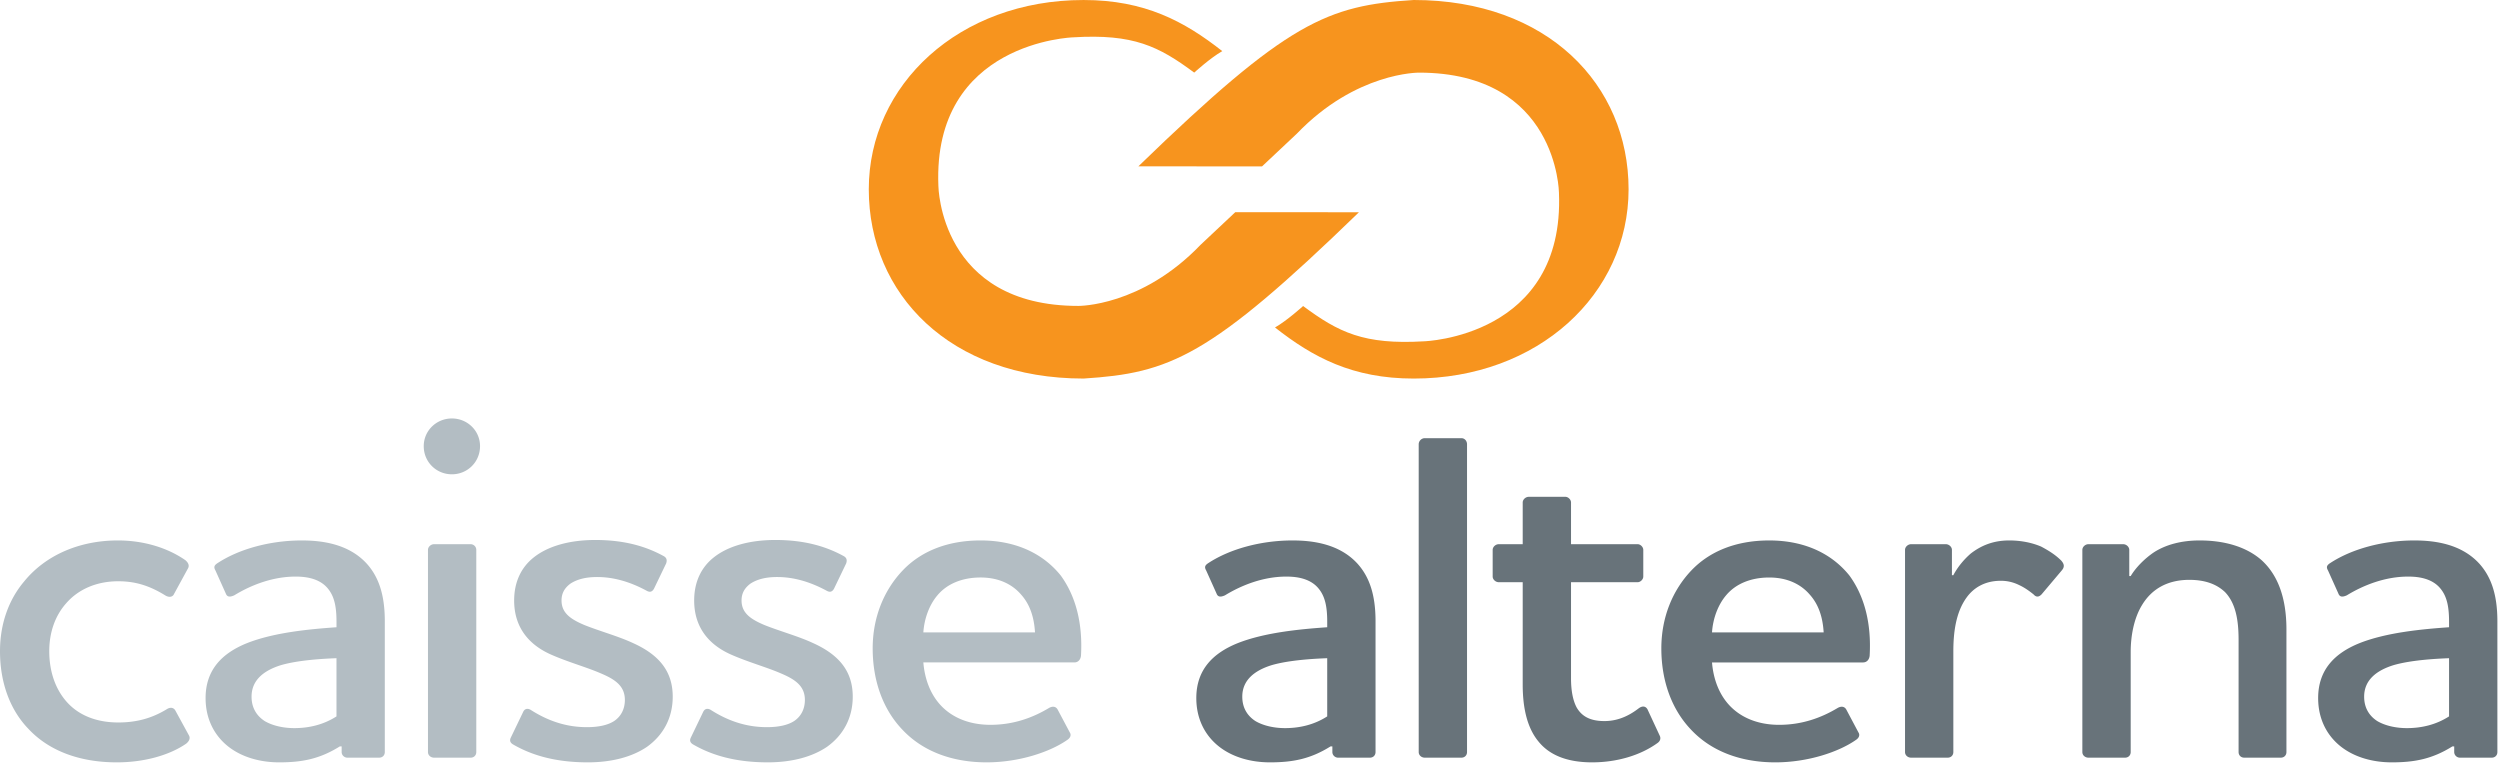
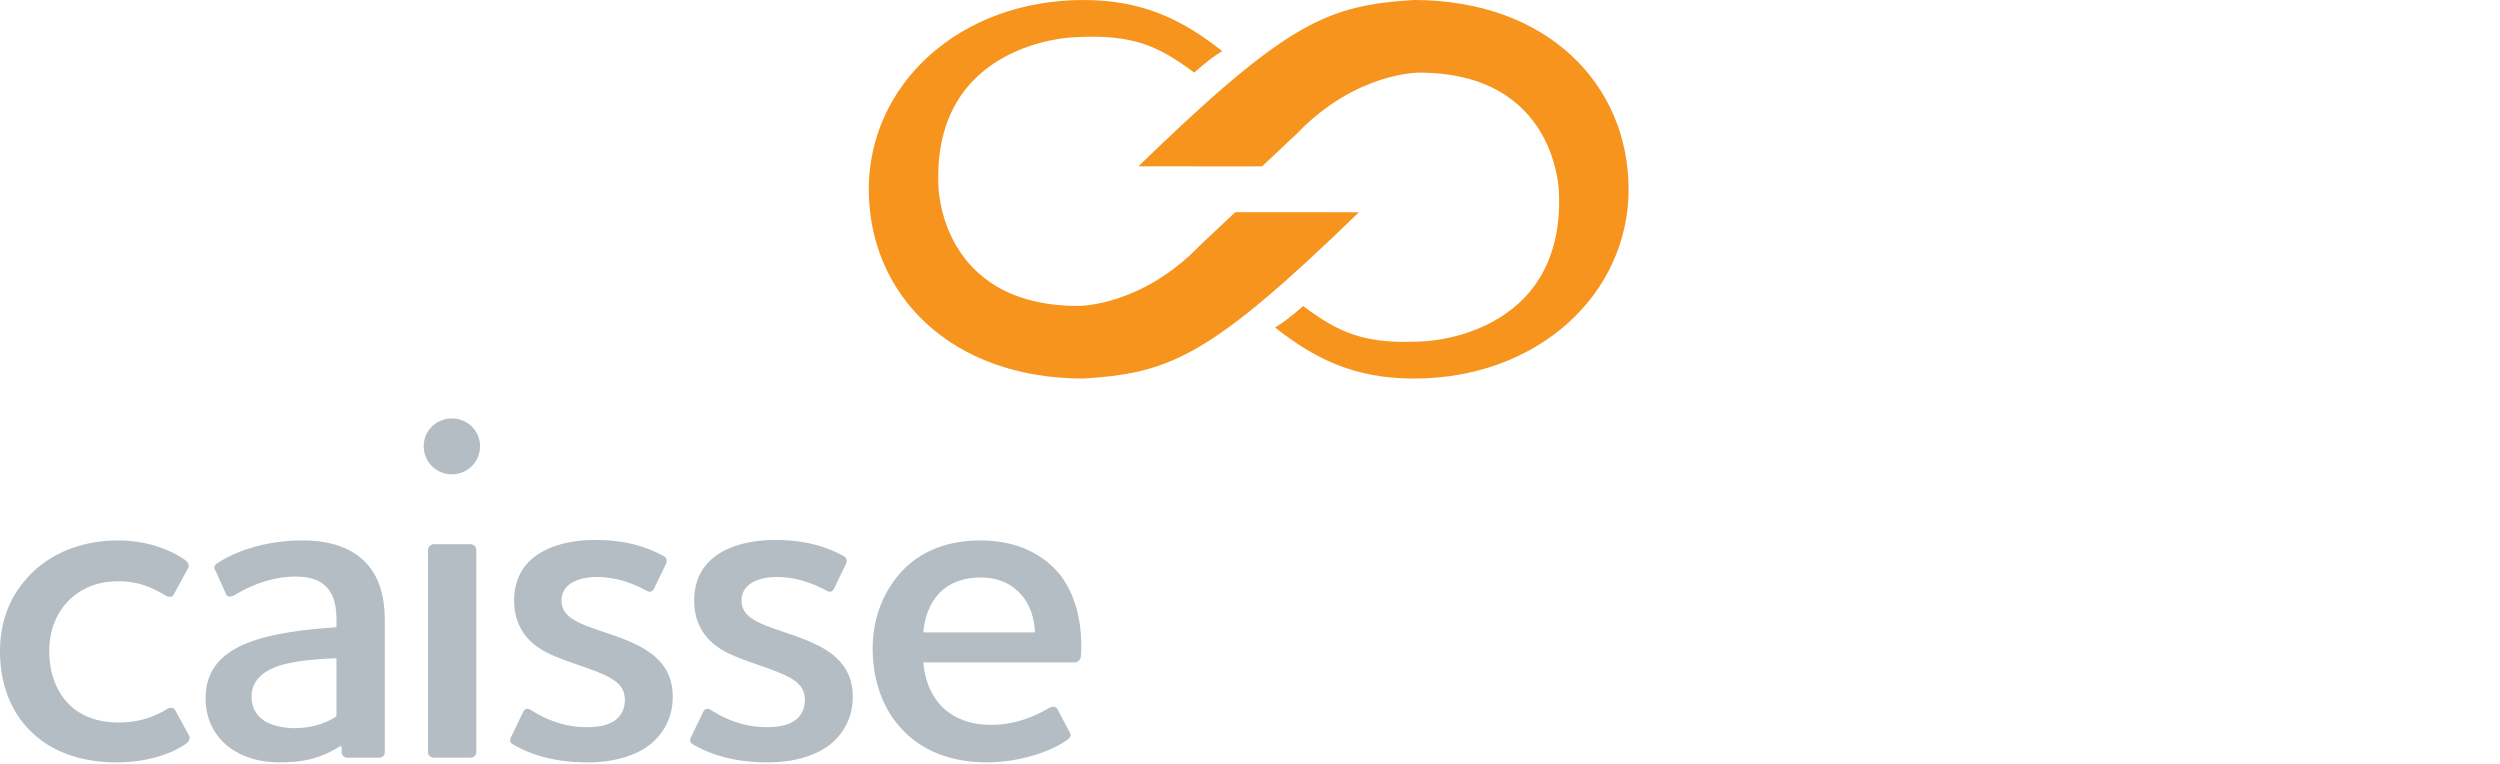
<svg xmlns="http://www.w3.org/2000/svg" clip-rule="evenodd" fill-rule="evenodd" stroke-linejoin="round" stroke-miterlimit="1.414" viewBox="0 0 373 114">
  <g fill-rule="nonzero">
    <path d="M24.85 105.834c.631-.419 1.119-.209 1.331.209l2.028 3.713c.21.419 0 .837-.418 1.187-2.522 1.75-6.3 2.8-10.36 2.8-5.6 0-10.15-1.75-13.162-4.968C1.541 105.975 0 101.915 0 97.156c0-4.131 1.331-7.7 3.569-10.363 3.222-3.99 8.331-6.159 14-6.159 4.062 0 7.562 1.191 10.081 2.941.419.35.631.768.419 1.19l-2.1 3.85c-.21.488-.769.56-1.328.21-2.382-1.469-4.482-2.1-7-2.1-3.222 0-5.95 1.19-7.772 3.29-1.61 1.819-2.519 4.269-2.519 7.141 0 3.147.981 5.809 2.731 7.7 1.75 1.887 4.338 2.937 7.56 2.937 2.59 0 4.9-.559 7.209-1.959m25.354 1.051v-8.681c-1.959.072-5.741.281-8.331 1.05-2.45.772-4.341 2.172-4.341 4.69 0 1.678.772 2.869 1.963 3.641 1.187.7 2.8 1.05 4.409 1.05 2.169 0 4.341-.491 6.3-1.75M34.945 88.826c-.632.278-1.05.278-1.26-.282l-1.54-3.428c-.282-.49-.21-.772.35-1.122 3.218-2.1 7.84-3.359 12.528-3.359 3.15 0 7.072.559 9.731 3.5 1.681 1.891 2.659 4.481 2.659 8.541v19.528c0 .49-.35.84-.84.84h-4.76c-.418 0-.84-.35-.84-.84v-.838h-.278c-3.01 1.888-5.672 2.378-9.032 2.378-2.868 0-5.6-.772-7.628-2.378-2.031-1.612-3.362-4.062-3.362-7.212 0-4.269 2.522-6.719 6.162-8.191 4.06-1.609 9.378-2.097 13.369-2.378v-.841c0-2.309-.35-3.778-1.259-4.9-1.122-1.4-2.941-1.818-4.832-1.818-3.431 0-6.65 1.259-9.168 2.8m29.818-7.632h5.459a.85.85 0 0 1 .841.841v30.168c0 .491-.35.841-.841.841h-5.459c-.491 0-.91-.35-.91-.841V82.035c0-.422.419-.841.91-.841m-1.541-14.628c0-2.313 1.891-4.131 4.2-4.131 2.31 0 4.2 1.818 4.2 4.131 0 2.378-1.89 4.2-4.2 4.2-2.309 0-4.2-1.822-4.2-4.2m28.399 41.018c1.05-.7 1.61-1.818 1.61-3.15 0-2.1-1.469-3.081-3.641-3.99-2.1-.91-4.9-1.678-7.419-2.8-3.29-1.469-5.459-4.06-5.459-8.05 0-2.66.978-4.9 2.941-6.441 2.028-1.609 5.178-2.587 9.168-2.587 4.691 0 7.841 1.118 10.15 2.378.56.281.56.7.419 1.118l-1.819 3.782c-.281.49-.631.559-1.118.281-2.591-1.4-5.041-2.031-7.35-2.031-1.75 0-3.013.35-3.991.981-.841.628-1.331 1.4-1.331 2.519 0 1.89 1.4 2.8 3.359 3.64 2.241.91 5.113 1.682 7.35 2.732 3.85 1.746 5.881 4.2 5.881 7.978 0 3.15-1.4 5.74-3.85 7.49-2.168 1.469-5.181 2.31-8.818 2.31-5.391 0-8.822-1.328-11.132-2.66-.49-.281-.559-.631-.35-1.05l1.819-3.781c.209-.487.631-.628 1.122-.35 2.519 1.613 5.25 2.591 8.4 2.591 1.678 0 3.078-.278 4.059-.91m26.859 0c1.05-.7 1.609-1.818 1.609-3.15 0-2.1-1.469-3.081-3.641-3.99-2.1-.91-4.9-1.678-7.418-2.8-3.291-1.469-5.46-4.06-5.46-8.05 0-2.66.978-4.9 2.941-6.441 2.028-1.609 5.178-2.587 9.169-2.587 4.69 0 7.84 1.118 10.15 2.378.559.281.559.7.418 1.118l-1.818 3.782c-.282.49-.632.559-1.119.281-2.591-1.4-5.041-2.031-7.35-2.031-1.75 0-3.013.35-3.991.981-.84.628-1.331 1.4-1.331 2.519 0 1.89 1.4 2.8 3.359 3.64 2.241.91 5.113 1.682 7.35 2.732 3.85 1.746 5.882 4.2 5.882 7.978 0 3.15-1.4 5.74-3.85 7.49-2.172 1.469-5.182 2.31-8.819 2.31-5.391 0-8.822-1.328-11.131-2.66-.491-.281-.56-.631-.35-1.05l1.818-3.781c.21-.487.632-.628 1.122-.35 2.519 1.613 5.25 2.591 8.4 2.591 1.678 0 3.078-.278 4.06-.91m35.945-13.229c-.141-2.31-.772-4.2-2.1-5.669-1.332-1.541-3.36-2.522-6.019-2.522-2.8 0-5.041.981-6.441 2.659-1.19 1.4-1.959 3.432-2.1 5.532zm2.1 11.268c.631-.346 1.05-.137 1.259.21l1.822 3.431c.278.419.069.841-.35 1.122-2.591 1.819-7.213 3.359-12.041 3.359-5.322 0-9.659-1.75-12.6-4.9-2.8-2.94-4.409-7.14-4.409-12.109 0-4.622 1.678-8.681 4.478-11.622 2.659-2.8 6.581-4.478 11.622-4.478 5.459 0 9.45 2.1 11.969 5.247 2.24 3.081 3.29 7.14 3.009 11.972-.069.559-.419.981-.978.981h-22.541c.21 2.519 1.05 4.619 2.378 6.159 1.75 2.028 4.413 3.15 7.632 3.15 3.428 0 6.3-1.05 8.75-2.522" fill="#b3bdc3" />
-     <path d="M198.02 106.885v-8.681c-1.959.072-5.74.281-8.331 1.05-2.45.772-4.341 2.172-4.341 4.69 0 1.678.772 2.869 1.963 3.641 1.187.7 2.8 1.05 4.409 1.05 2.172 0 4.341-.491 6.3-1.75m-15.259-18.059c-.631.278-1.05.278-1.259-.282l-1.541-3.428c-.281-.49-.209-.772.35-1.122 3.219-2.1 7.841-3.359 12.531-3.359 3.147 0 7.069.559 9.728 3.5 1.682 1.891 2.66 4.481 2.66 8.541v19.528c0 .49-.35.84-.838.84h-4.762c-.419 0-.841-.35-.841-.84v-.838h-.278c-3.009 1.888-5.669 2.378-9.031 2.378-2.869 0-5.6-.772-7.628-2.378-2.032-1.612-3.363-4.062-3.363-7.212 0-4.269 2.522-6.719 6.163-8.191 4.059-1.609 9.378-2.097 13.368-2.378v-.841c0-2.309-.35-3.778-1.259-4.9-1.119-1.4-2.941-1.818-4.831-1.818-3.432 0-6.65 1.259-9.169 2.8m29.819-23.451h5.459c.491 0 .841.419.841.909v45.922c0 .488-.35.838-.841.838h-5.459c-.491 0-.91-.35-.91-.838V66.284c0-.49.419-.909.91-.909m21.817 35.84c0 1.819.281 3.291.841 4.341.769 1.328 2.028 2.028 4.131 2.028 1.609 0 3.288-.488 5.109-1.888.56-.422 1.05-.353 1.329.138l1.821 3.922c.21.418.069.84-.35 1.118-2.521 1.819-6.021 2.869-9.731 2.869-3.919 0-6.44-1.191-7.978-3.078-1.822-2.172-2.381-5.322-2.381-8.541V86.865h-3.572c-.488 0-.909-.422-.909-.841v-3.99c0-.419.421-.841.909-.841h3.572v-6.228c0-.419.419-.841.909-.841h5.46c.421 0 .84.422.84.841v6.228h9.941c.419 0 .84.422.84.841v3.99c0 .419-.421.841-.84.841h-9.941zm37.694-6.86c-.14-2.31-.769-4.2-2.1-5.669-1.331-1.541-3.359-2.522-6.019-2.522-2.8 0-5.04.981-6.44 2.659-1.191 1.4-1.96 3.432-2.1 5.532zm2.1 11.268c.631-.346 1.05-.137 1.26.21l1.821 3.431c.279.419.069.841-.35 1.122-2.59 1.819-7.209 3.359-12.04 3.359-5.319 0-9.66-1.75-12.6-4.9-2.8-2.94-4.41-7.14-4.41-12.109 0-4.622 1.679-8.681 4.479-11.622 2.659-2.8 6.581-4.478 11.621-4.478 5.46 0 9.45 2.1 11.969 5.247 2.241 3.081 3.291 7.14 3.01 11.972-.069.559-.419.981-.979.981h-22.54c.209 2.519 1.05 4.619 2.378 6.159 1.753 2.028 4.412 3.15 7.631 3.15 3.428 0 6.3-1.05 8.75-2.522m19.208-16.448c-1.61 2.241-1.96 5.25-1.96 8.05v14.981c0 .488-.353.838-.84.838h-5.46c-.49 0-.909-.35-.909-.838V82.034c0-.418.419-.84.909-.84h5.178c.491 0 .91.422.91.84v3.782h.212c.628-1.191 1.541-2.31 2.591-3.222 1.537-1.191 3.359-1.96 5.737-1.96 1.822 0 3.432.35 4.76.91 1.19.631 2.172 1.259 3.012 2.1.491.559.491.981.069 1.472l-3.009 3.568c-.282.282-.7.56-1.191 0-.7-.559-1.4-1.05-2.169-1.4a6.047 6.047 0 0 0-2.731-.631c-2.381 0-4.059 1.05-5.109 2.522m26.179 1.119c-1.191 1.96-1.678 4.55-1.678 7v14.91c0 .49-.353.84-.844.84h-5.459c-.491 0-.91-.35-.91-.84V82.035c0-.422.419-.841.91-.841h5.181c.49 0 .909.419.909.841v3.919h.213c.697-1.191 2.028-2.591 3.497-3.569 1.75-1.119 4.062-1.75 6.79-1.75 3.641 0 6.931.909 9.241 2.941 2.378 2.168 3.709 5.528 3.709 10.359v18.269c0 .49-.35.84-.84.84h-5.46c-.49 0-.84-.35-.84-.84V95.472c0-2.937-.419-5.456-2.029-7.137-1.19-1.122-2.868-1.822-5.318-1.822-3.222 0-5.603 1.331-7.072 3.781m45.821 16.591v-8.681c-1.959.072-5.74.281-8.331 1.05-2.45.772-4.337 2.172-4.337 4.69 0 1.678.768 2.869 1.959 3.641 1.187.7 2.8 1.05 4.409 1.05 2.169 0 4.341-.491 6.3-1.75M350.14 88.826c-.631.278-1.05.278-1.259-.282l-1.541-3.428c-.281-.49-.209-.772.35-1.122 3.219-2.1 7.837-3.359 12.528-3.359 3.15 0 7.072.559 9.731 3.5 1.678 1.891 2.66 4.481 2.66 8.541v19.528c0 .49-.35.84-.841.84h-4.759c-.419 0-.841-.35-.841-.84v-.838h-.278c-3.013 1.888-5.672 2.378-9.031 2.378-2.869 0-5.6-.772-7.632-2.378-2.028-1.612-3.359-4.062-3.359-7.212 0-4.269 2.522-6.719 6.159-8.191 4.063-1.609 9.382-2.097 13.372-2.378v-.841c0-2.309-.35-3.778-1.259-4.9-1.122-1.4-2.941-1.818-4.831-1.818-3.432 0-6.65 1.259-9.169 2.8" fill="#68737a" />
    <g fill="#f7941e">
      <path d="M190.231 48.859c5.666 4.453 11.562 7.622 20.7 7.622 18.594 0 32.053-12.637 32.053-28.237C242.984 12.647 230.897 0 210.931 0c-12.875.819-18.766 3.178-41.084 24.816l18.446.012 5.191-4.881c8.831-9.2 18.219-9.11 18.219-9.11 20.706-.006 20.894 17.916 20.894 17.916.881 21.541-20.129 22.169-20.129 22.169-8.987.537-12.75-1.341-18.043-5.263 0 0-2.4 2.178-4.194 3.2" />
      <path d="M182.364 7.627C176.701 3.177 170.798.002 161.67.002c-18.591 0-32.047 12.644-32.047 28.241 0 15.6 12.081 28.237 32.047 28.237 12.878-.818 18.775-3.168 41.084-24.812l-18.45-.01-5.19 4.879c-8.825 9.206-18.21 9.106-18.21 9.106-20.709.019-20.897-17.91-20.897-17.91-.881-21.534 20.116-22.162 20.116-22.162 8.997-.547 12.75 1.331 18.053 5.262 0 0 2.397-2.187 4.188-3.206" />
    </g>
  </g>
</svg>